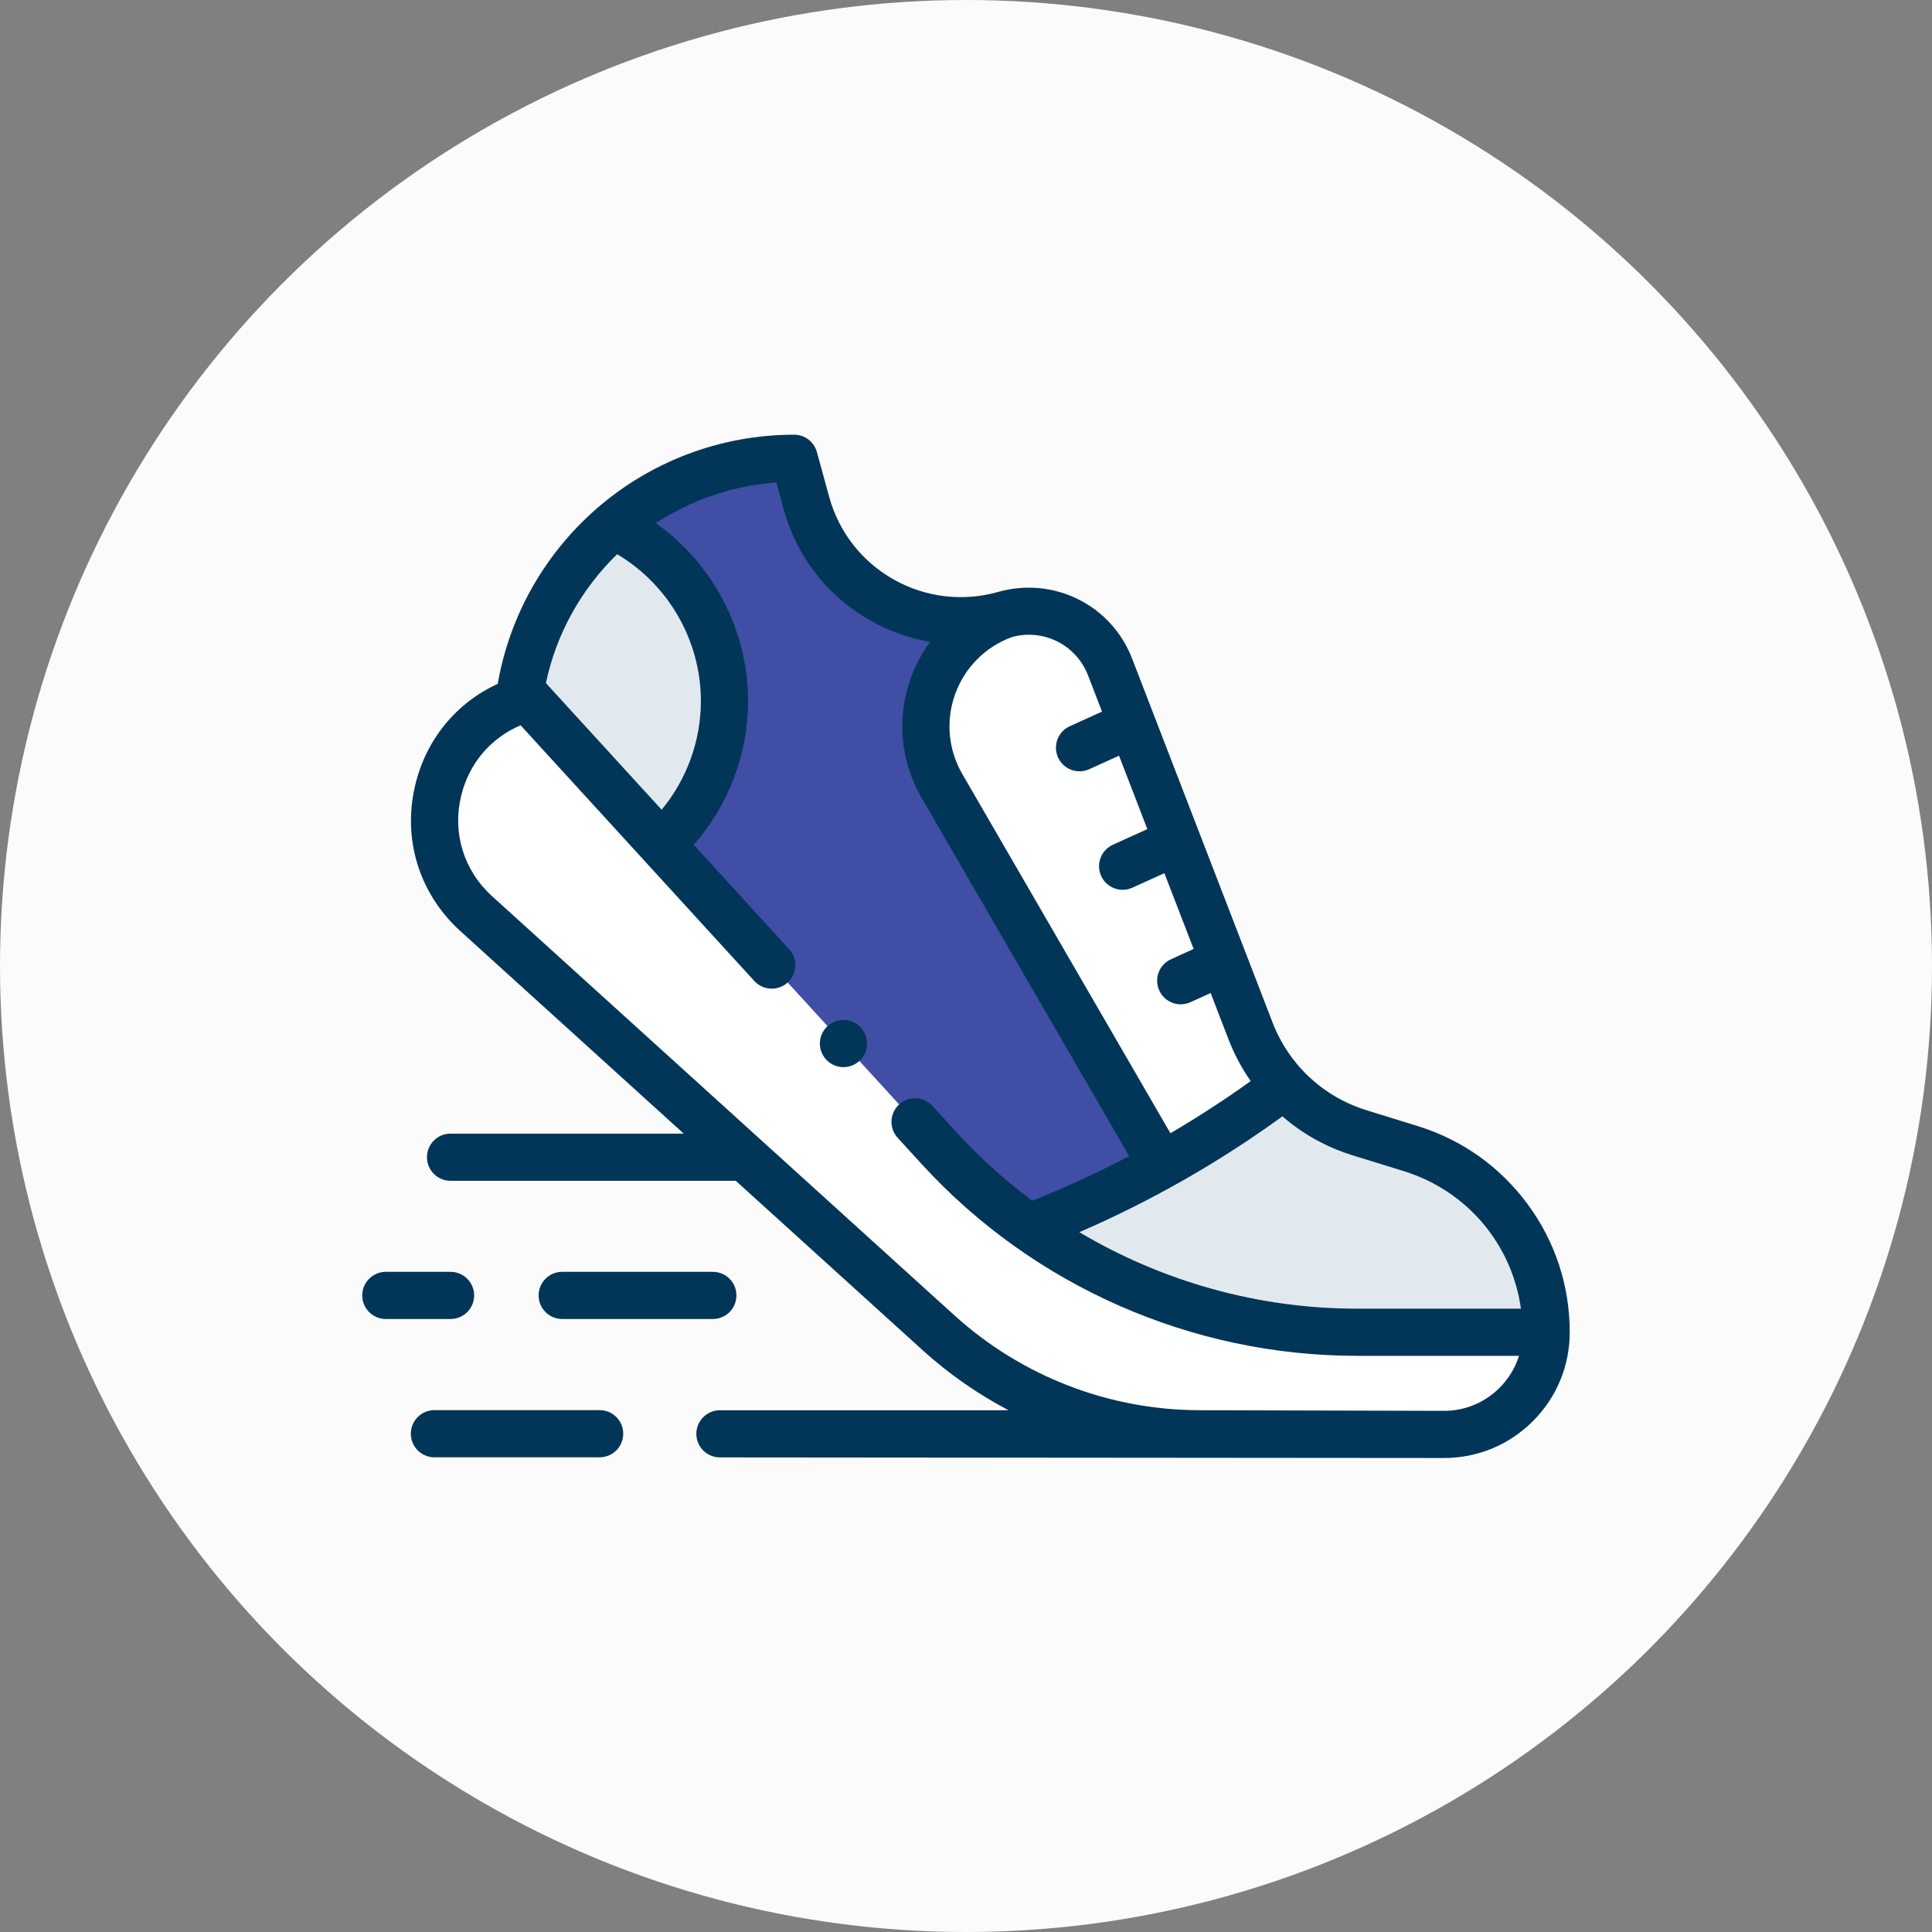
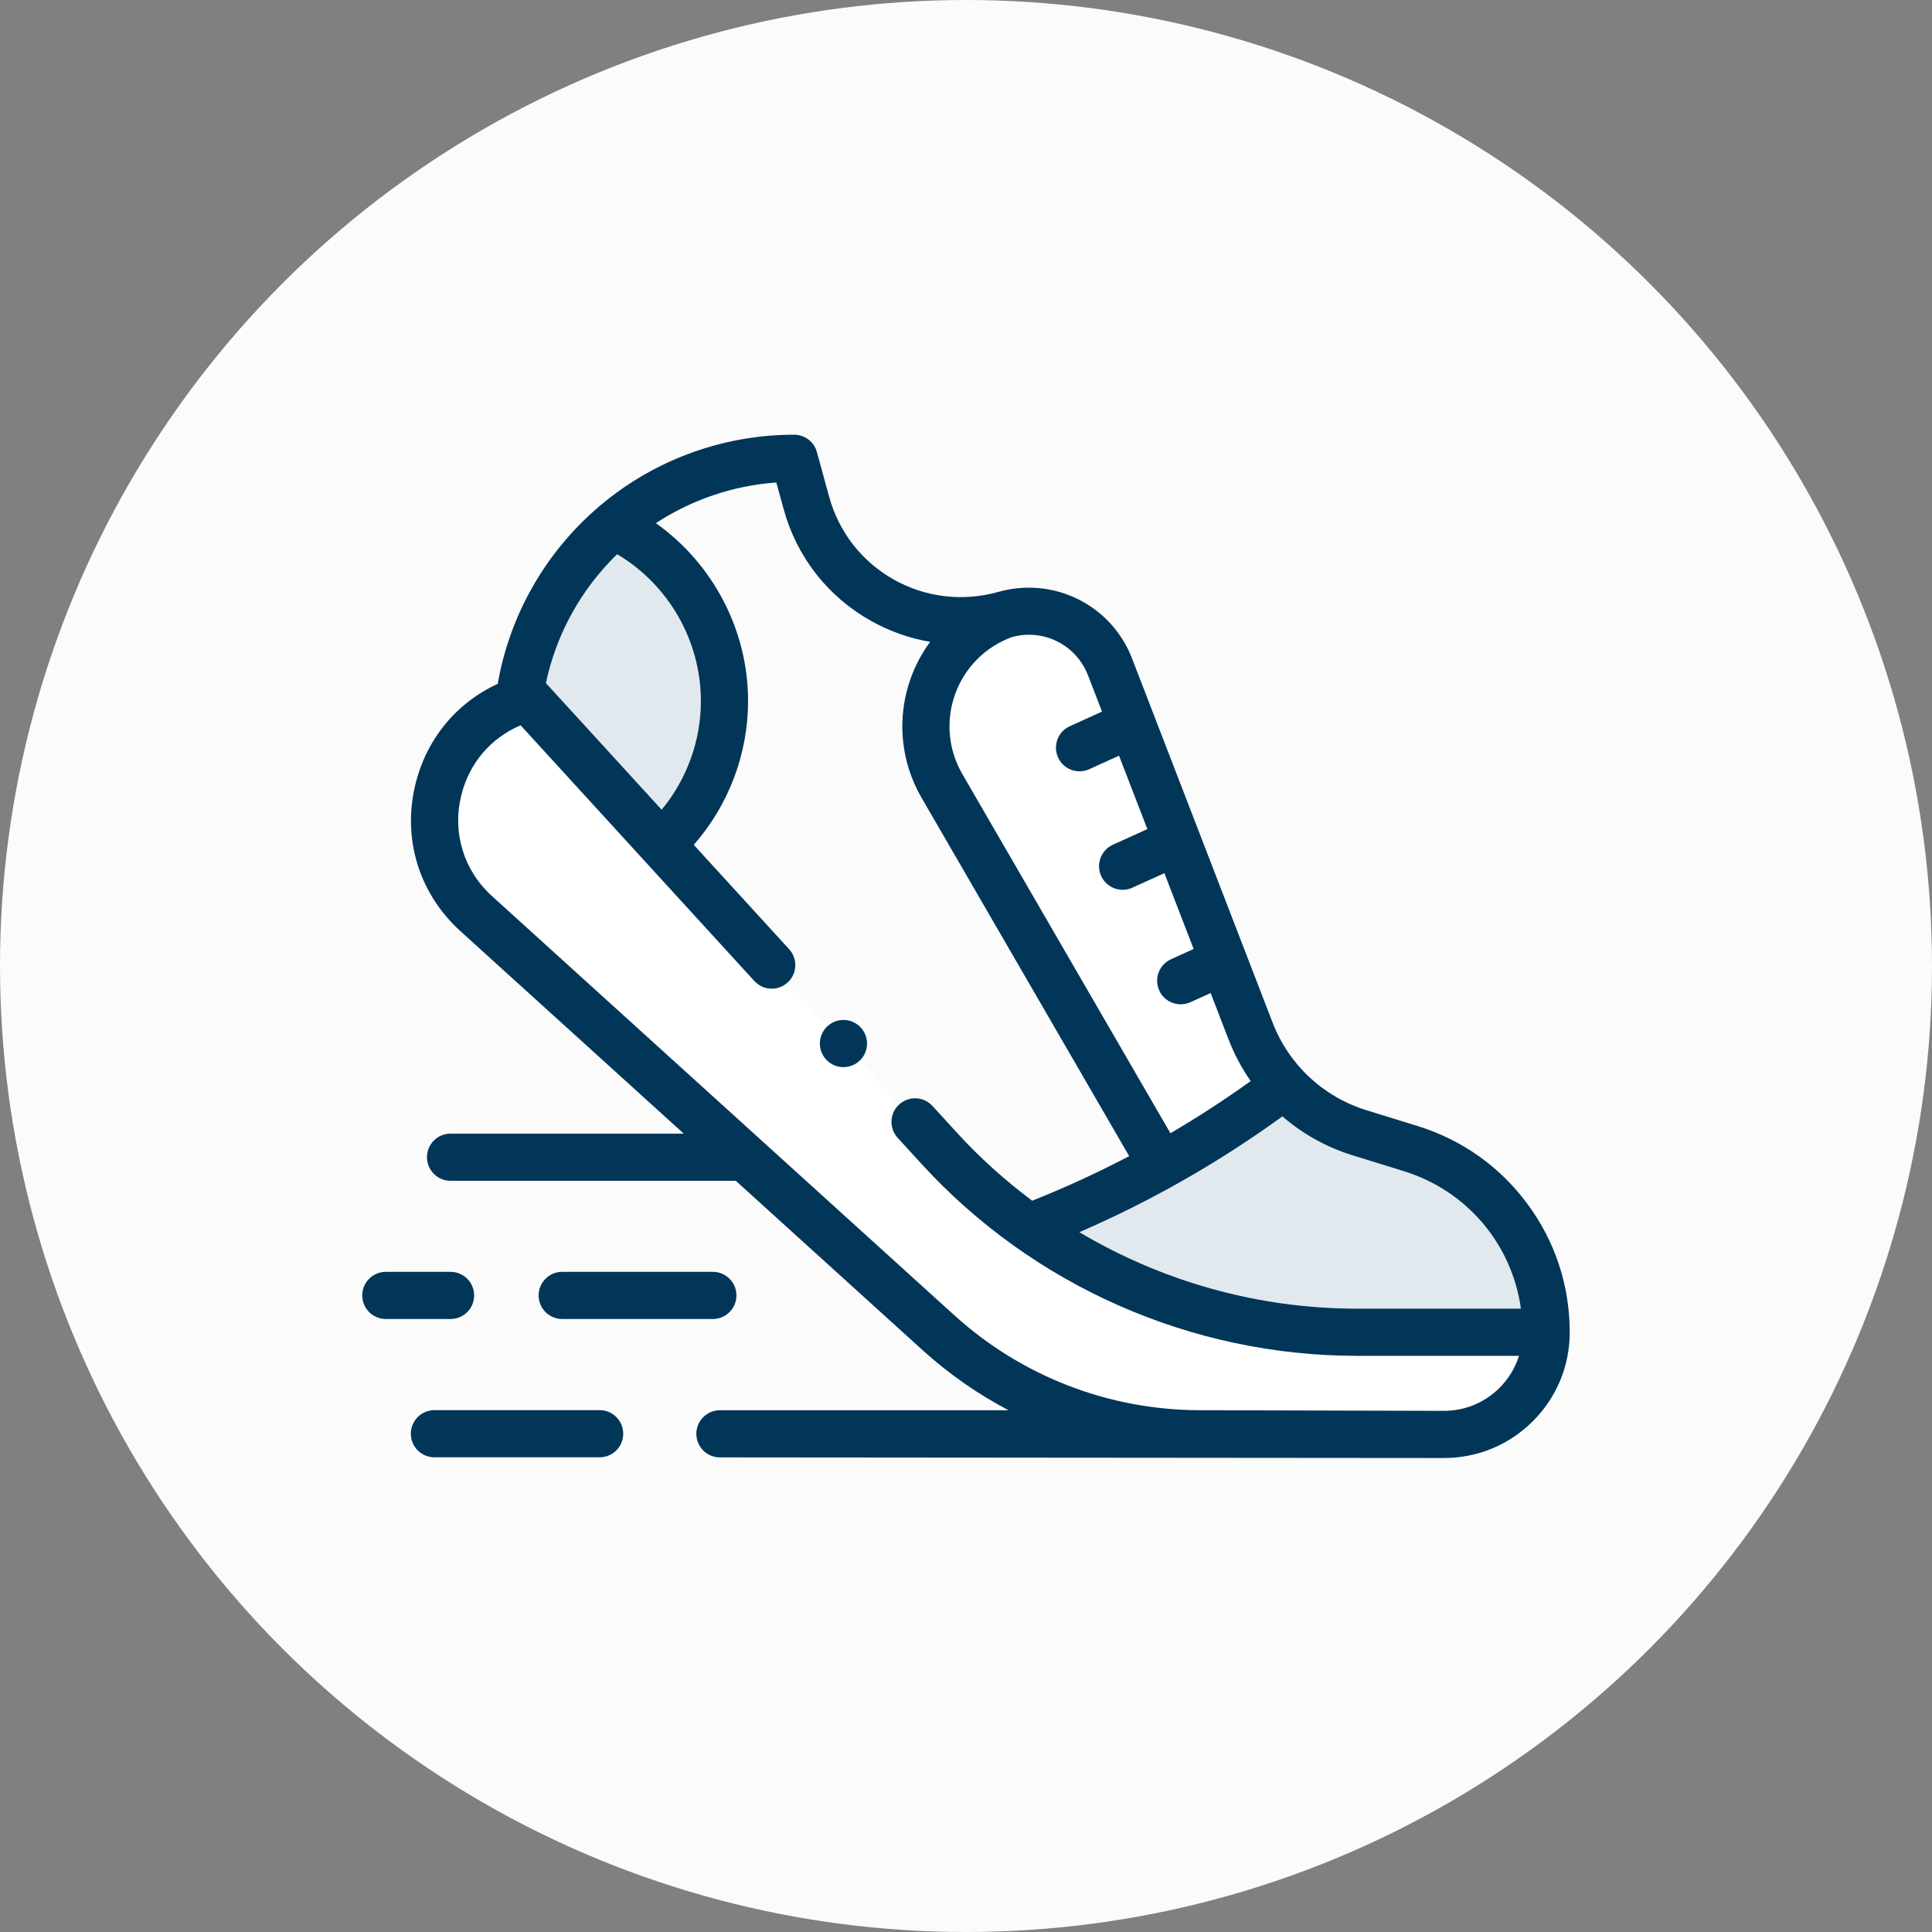
<svg xmlns="http://www.w3.org/2000/svg" width="80" height="80" viewBox="0 0 80 80" fill="none">
  <rect x="0" y="0" width="80" height="80" fill="#808080" stroke="none" />
  <circle cx="40" cy="40" r="40" fill="#FBFBFB" />
  <path d="M21.846 28.898L38.884 47.539C43.324 52.396 49.602 55.163 56.182 55.163H64.023C64.023 57.504 62.123 59.4 59.781 59.394L49.667 59.368C45.672 59.358 41.822 57.867 38.862 55.184L19.721 37.831C16.662 35.057 17.864 29.998 21.846 28.898Z" fill="white" />
-   <path d="M64.024 55.165C64.024 51.675 61.751 48.593 58.417 47.561L56.299 46.906C54.228 46.265 52.565 44.712 51.785 42.69L45.967 27.619C45.294 25.877 43.403 24.935 41.607 25.448C38.06 26.461 34.368 24.384 33.392 20.826L32.885 18.977C27.072 18.977 22.268 23.296 21.508 28.901L21.846 28.901L38.885 47.541C43.325 52.398 49.602 55.165 56.183 55.165L64.024 55.165Z" fill="#404EA5" />
  <path d="M39.004 32.536L47.894 47.882L53.195 44.944C52.594 44.294 52.111 43.532 51.785 42.687L45.967 27.616C45.295 25.873 43.403 24.931 41.607 25.444C38.713 26.475 37.464 29.878 39.004 32.536Z" fill="white" />
  <path d="M56.183 55.165H64.024C64.024 51.676 61.751 48.593 58.417 47.561L56.299 46.906C55.093 46.533 54.028 45.849 53.192 44.945L53.191 44.947C49.979 47.373 46.418 49.361 42.598 50.825C46.533 53.625 51.273 55.165 56.183 55.165Z" fill="#E2E9EE" />
  <path d="M29.999 29.029C29.999 25.817 28.116 23.046 25.394 21.758C23.375 23.498 21.967 25.928 21.539 28.683C21.606 28.756 21.674 28.829 21.741 28.902H21.845L27.384 34.962C28.991 33.492 29.999 31.378 29.999 29.029Z" fill="#E2E9EE" />
  <path d="M63.256 49.862C62.115 48.315 60.541 47.196 58.704 46.628L56.586 45.973C54.79 45.417 53.372 44.093 52.694 42.339L46.877 27.268C46.021 25.051 43.643 23.872 41.357 24.504C41.354 24.504 41.367 24.501 41.357 24.504C39.895 24.922 38.339 24.746 37.013 24C35.687 23.254 34.735 22.035 34.333 20.568L33.826 18.718C33.71 18.294 33.324 18 32.884 18C29.852 18 26.929 19.102 24.655 21.104C22.518 22.985 21.093 25.532 20.61 28.316C18.891 29.106 17.643 30.617 17.192 32.514C16.66 34.752 17.36 37.012 19.065 38.557L28.312 46.941H18.656C18.117 46.941 17.68 47.378 17.68 47.917C17.68 48.457 18.117 48.894 18.656 48.894H30.467L38.206 55.91C39.291 56.894 40.487 57.726 41.762 58.395H29.811C29.272 58.395 28.834 58.832 28.834 59.371C28.834 59.91 29.272 60.348 29.811 60.348L59.778 60.373H59.792C61.181 60.373 62.486 59.834 63.469 58.852C64.456 57.868 64.999 56.559 64.999 55.165C64.999 53.243 64.397 51.409 63.256 49.862ZM58.127 48.494C60.753 49.307 62.609 51.53 62.978 54.189H56.182C52.108 54.189 48.139 53.07 44.694 51.022C47.658 49.738 50.477 48.131 53.102 46.226C53.934 46.949 54.919 47.502 56.009 47.839L58.127 48.494ZM45.055 27.971L45.632 29.466L44.297 30.072C43.806 30.295 43.589 30.874 43.812 31.365C43.976 31.725 44.331 31.938 44.702 31.938C44.837 31.938 44.974 31.91 45.105 31.85L46.336 31.291L47.51 34.331L46.082 34.979C45.591 35.202 45.374 35.781 45.597 36.272C45.761 36.632 46.115 36.845 46.487 36.845C46.622 36.845 46.759 36.817 46.89 36.757L48.214 36.156L49.426 39.294L48.487 39.721C47.996 39.944 47.779 40.523 48.002 41.014C48.166 41.374 48.521 41.586 48.892 41.586C49.027 41.586 49.164 41.558 49.295 41.499L50.13 41.119L50.872 43.042C51.111 43.66 51.419 44.236 51.788 44.765C50.712 45.537 49.604 46.258 48.465 46.925L39.847 32.05C39.259 31.035 39.154 29.821 39.558 28.72C39.959 27.628 40.813 26.777 41.905 26.379C43.215 26.021 44.565 26.701 45.055 27.971ZM25.554 22.948C27.68 24.209 29.022 26.529 29.022 29.027C29.022 30.676 28.438 32.27 27.398 33.529L22.605 28.286C23.043 26.207 24.096 24.367 25.554 22.948ZM62.09 57.47C61.475 58.083 60.66 58.42 59.792 58.42C59.789 58.42 59.786 58.42 59.783 58.42L49.669 58.394C45.909 58.385 42.304 56.989 39.518 54.463L20.377 37.11C19.207 36.05 18.727 34.501 19.093 32.965C19.412 31.621 20.316 30.559 21.557 30.033L31.24 40.626L31.241 40.626C31.419 40.818 31.673 40.939 31.956 40.939C32.495 40.939 32.932 40.502 32.932 39.962C32.932 39.711 32.837 39.482 32.681 39.309L32.681 39.309L28.727 34.983C30.166 33.346 30.976 31.224 30.976 29.027C30.976 26.084 29.516 23.335 27.158 21.662C28.62 20.708 30.327 20.108 32.146 19.979L32.45 21.085C32.991 23.059 34.271 24.699 36.055 25.703C36.832 26.14 37.663 26.433 38.516 26.577C38.188 27.022 37.92 27.515 37.725 28.047C37.12 29.695 37.278 31.511 38.157 33.029L46.757 47.873C45.452 48.557 44.112 49.174 42.741 49.719C41.616 48.879 40.564 47.932 39.605 46.882L38.611 45.795C38.247 45.397 37.63 45.37 37.231 45.734C36.833 46.097 36.806 46.715 37.169 47.113L38.163 48.2C42.776 53.247 49.344 56.142 56.182 56.142H62.898C62.743 56.638 62.469 57.092 62.09 57.47Z" fill="#023659" />
  <path d="M24.83 58.391H17.988C17.449 58.391 17.012 58.828 17.012 59.367C17.012 59.907 17.449 60.344 17.988 60.344H24.83C25.369 60.344 25.806 59.907 25.806 59.367C25.806 58.828 25.369 58.391 24.83 58.391Z" fill="#023659" />
  <path d="M19.633 53.641C19.633 53.101 19.196 52.664 18.657 52.664H15.977C15.437 52.664 15 53.101 15 53.641C15 54.18 15.437 54.617 15.977 54.617H18.657C19.196 54.617 19.633 54.18 19.633 53.641Z" fill="#023659" />
  <path d="M29.518 54.617C30.057 54.617 30.494 54.18 30.494 53.641C30.494 53.101 30.057 52.664 29.518 52.664H23.279C22.74 52.664 22.303 53.101 22.303 53.641C22.303 54.18 22.74 54.617 23.279 54.617H29.518Z" fill="#023659" />
  <path d="M34.926 44.188C35.465 44.188 35.902 43.75 35.902 43.211C35.902 42.672 35.465 42.234 34.926 42.234C34.386 42.234 33.949 42.672 33.949 43.211C33.949 43.75 34.386 44.188 34.926 44.188Z" fill="#023659" />
</svg>